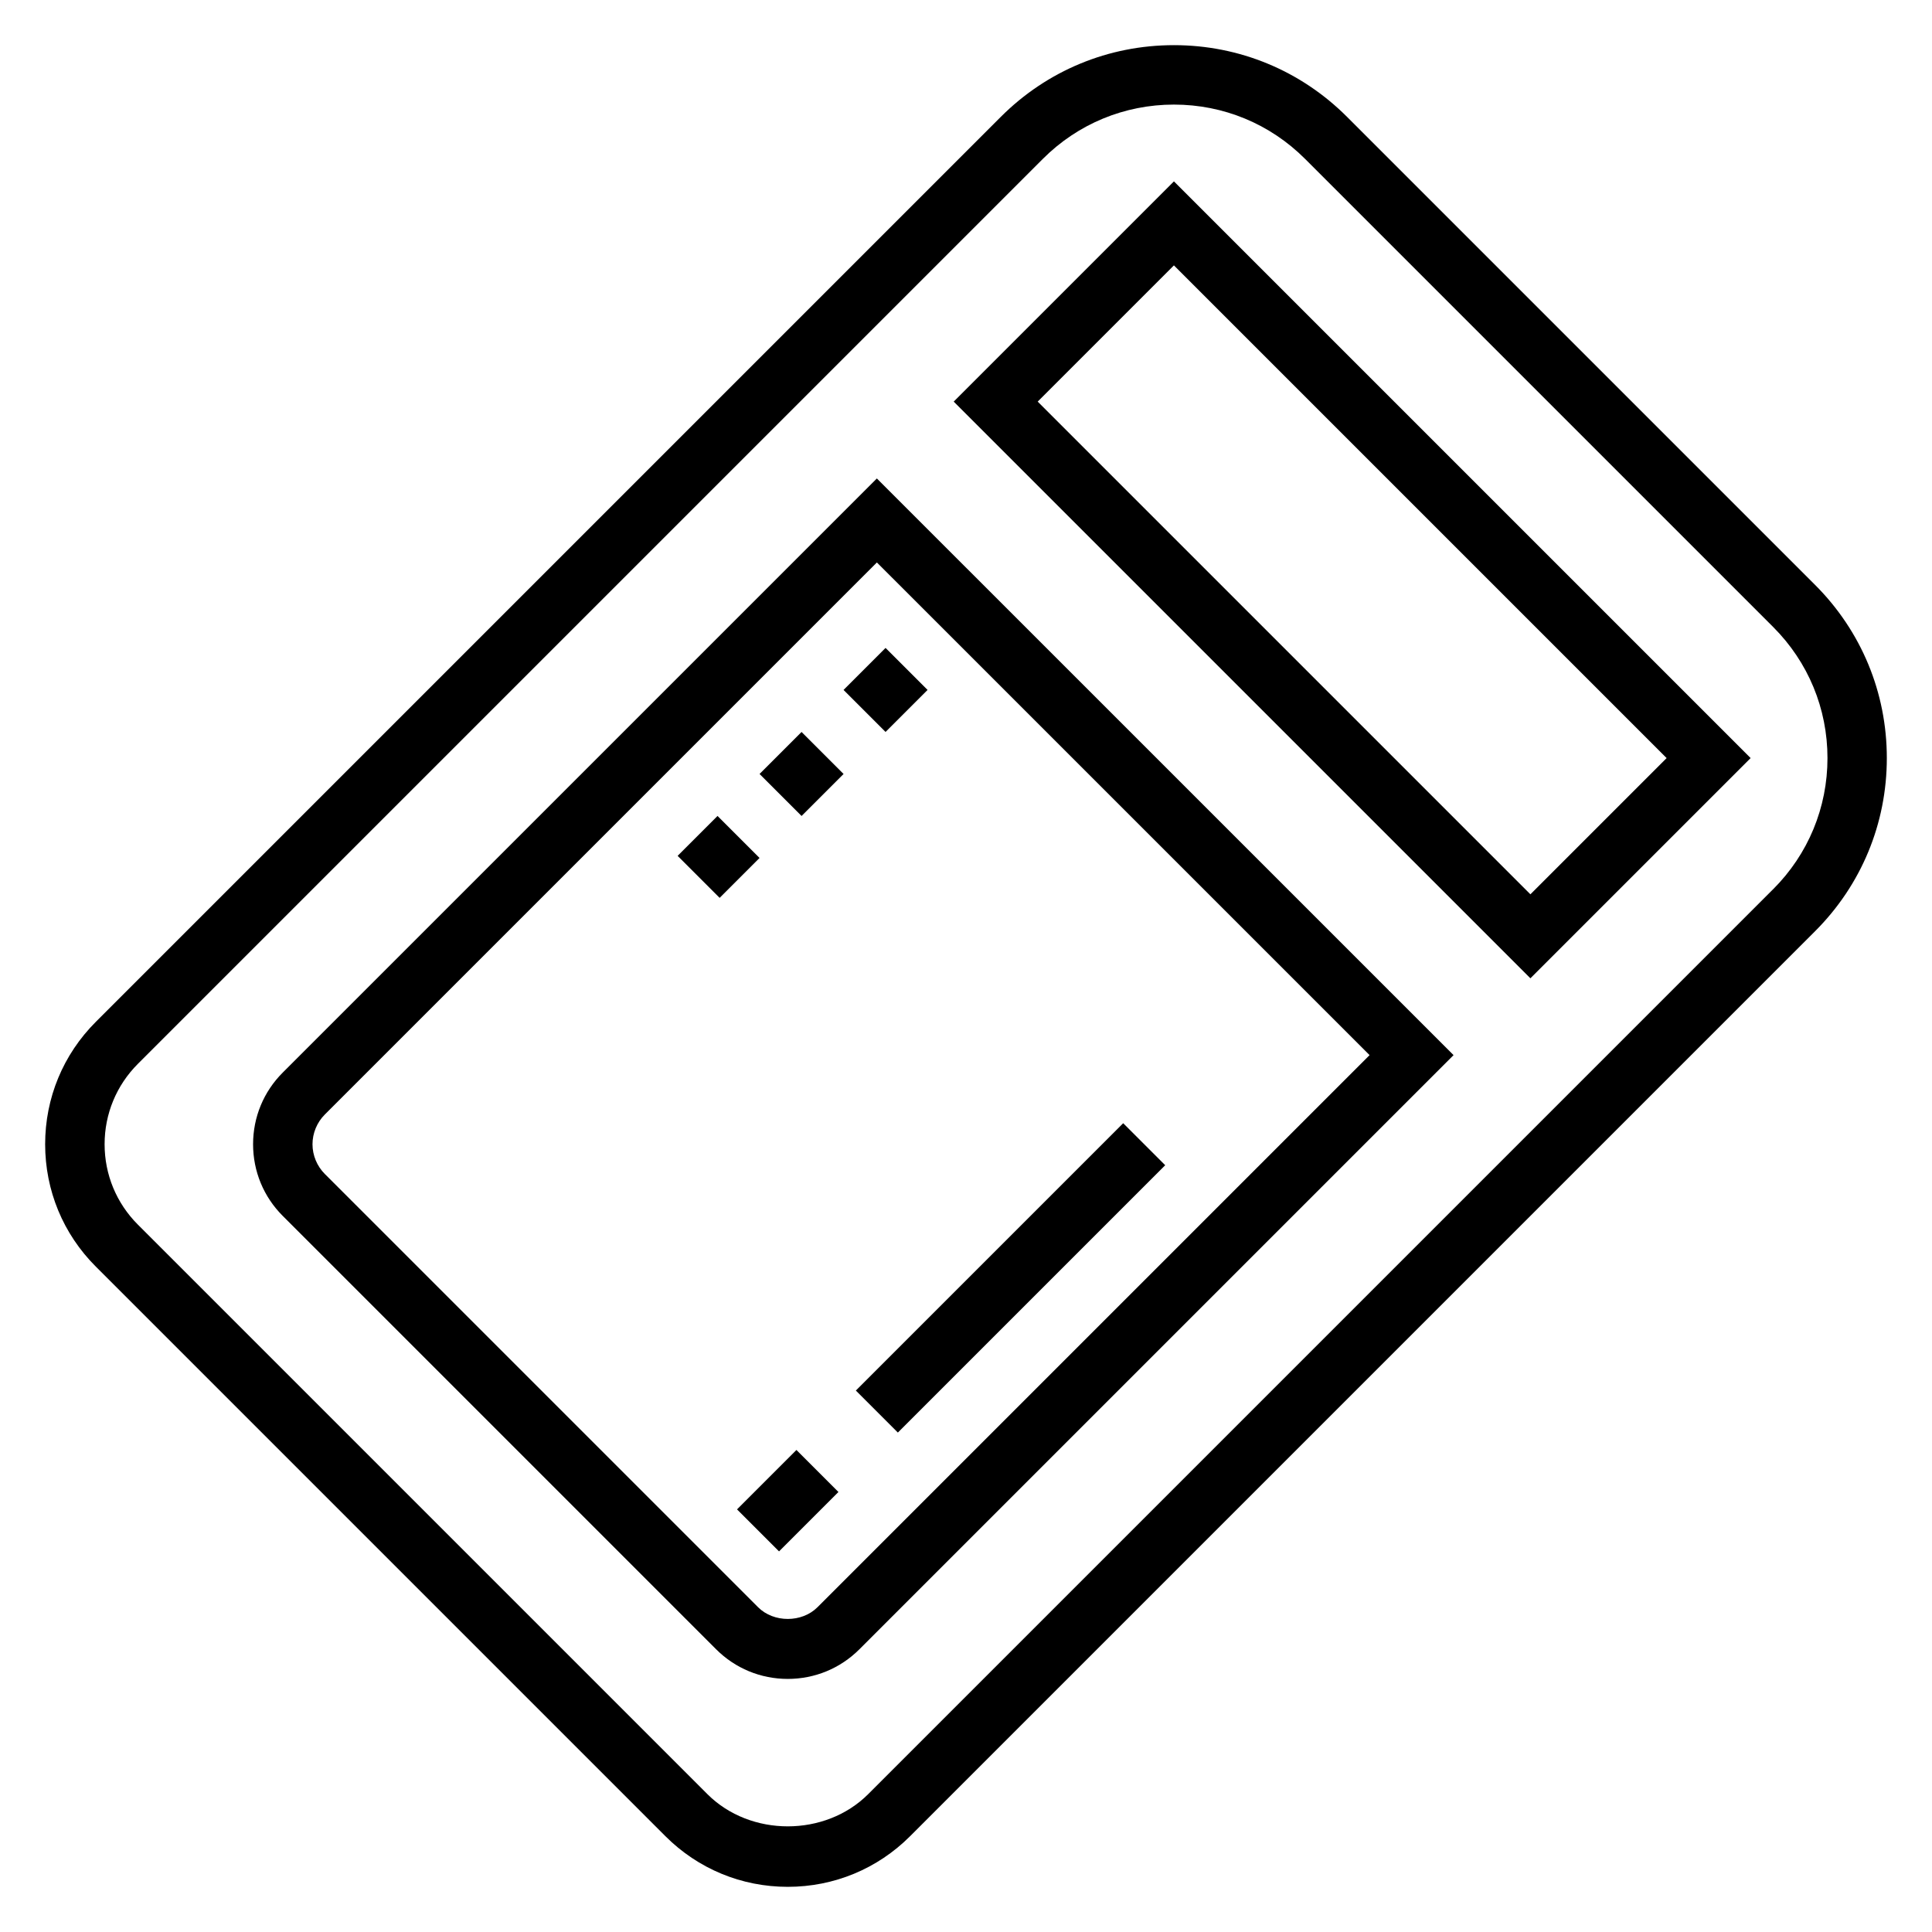
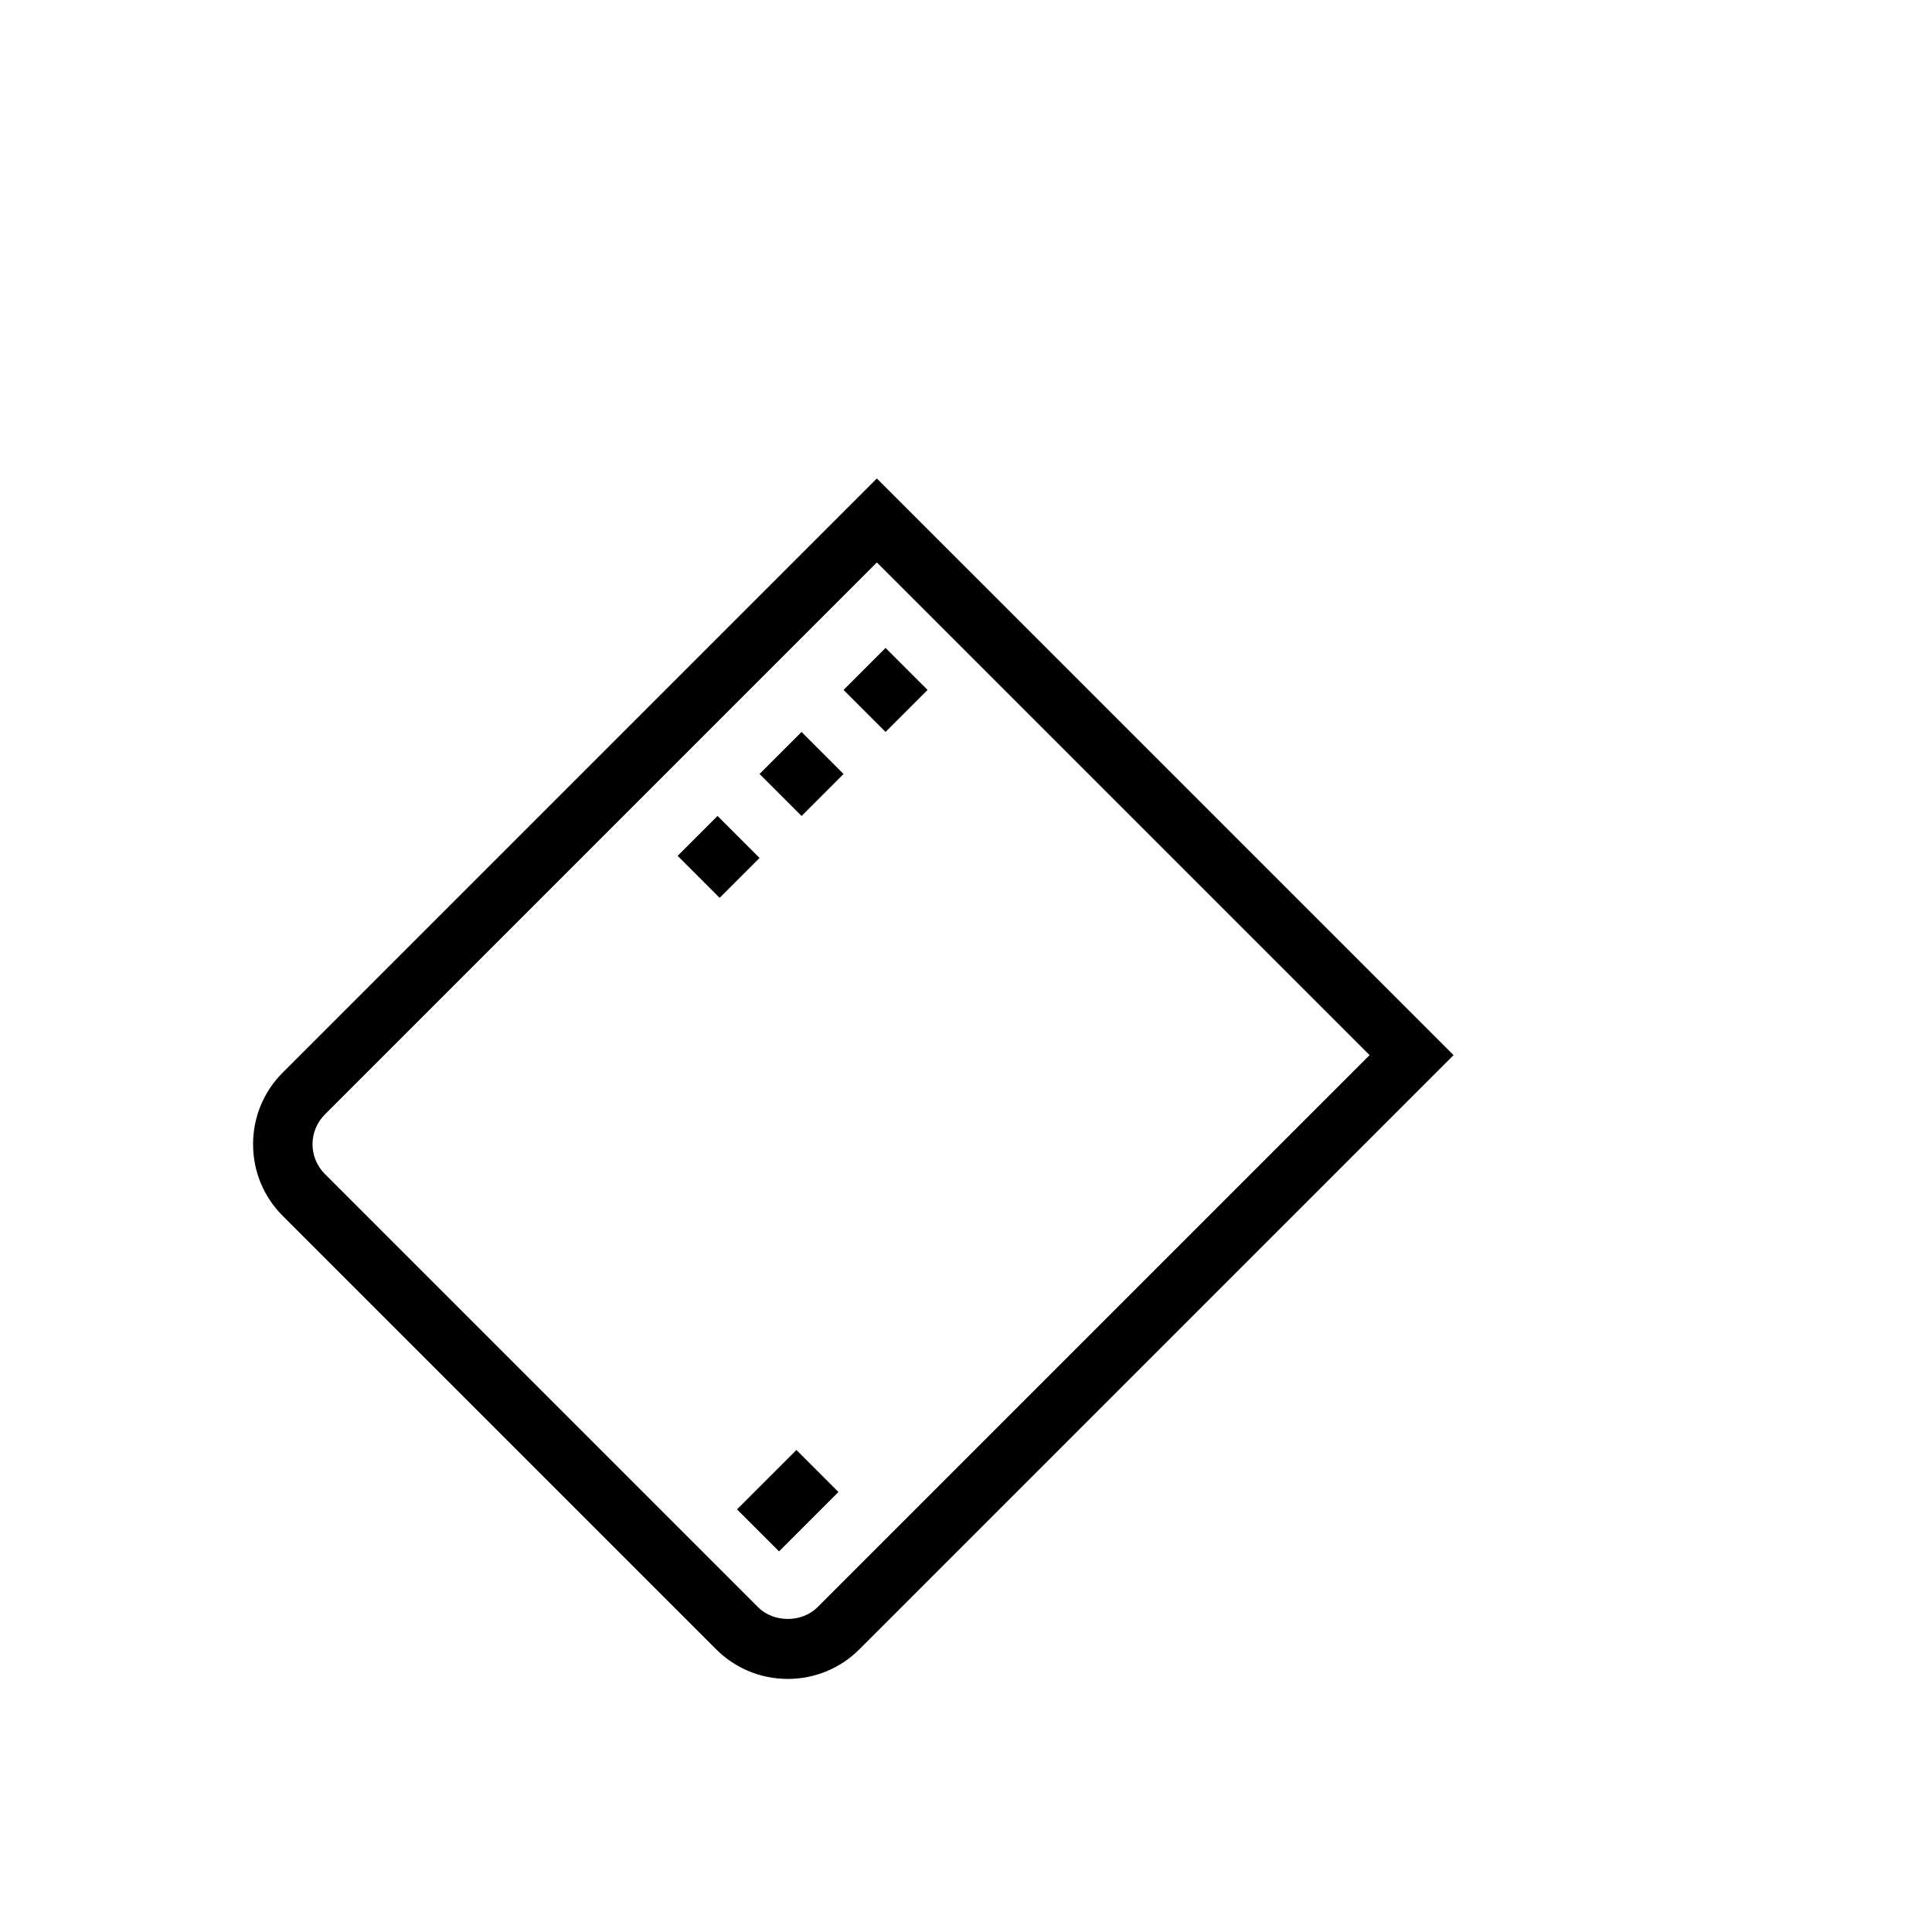
<svg xmlns="http://www.w3.org/2000/svg" fill="#000000" width="800px" height="800px" version="1.1" viewBox="144 144 512 512">
  <g>
-     <path d="m625.03 299.02-124.05-124.05c-12.258-12.258-28.543-19.004-45.879-19.004-17.336 0-33.621 6.746-45.879 19.004l-239.82 239.82c-8.668 8.66-13.438 20.184-13.438 32.441 0 12.258 4.769 23.781 13.438 32.441l150.92 150.92c8.66 8.668 20.184 13.438 32.441 13.438s23.781-4.769 32.441-13.438l239.82-239.82c12.258-12.258 19.004-28.543 19.004-45.879 0-17.336-6.746-33.621-19.004-45.879zm-11.129 80.625-239.82 239.82c-11.383 11.383-31.234 11.383-42.617 0l-150.92-150.92c-5.691-5.691-8.824-13.262-8.824-21.309s3.133-15.617 8.824-21.309l239.82-239.82c9.281-9.281 21.625-14.391 34.746-14.391 13.121 0 25.465 5.109 34.746 14.391l124.05 124.05c9.285 9.281 14.395 21.625 14.395 34.746 0 13.121-5.109 25.465-14.391 34.746z" />
-     <path d="m396.74 250.43 152.83 152.83 58.363-58.363-152.83-152.83zm152.83 130.57-130.57-130.57 36.102-36.102 130.57 130.57z" />
    <path d="m339.32 544 15.742-15.742 11.133 11.133-15.742 15.742z" />
-     <path d="m370.81 512.51 70.848-70.848 11.133 11.133-70.848 70.848z" />
    <path d="m323.58 370.81 10.574-10.574 11.133 11.133-10.574 10.574z" />
    <path d="m345.29 349.11 11.133-11.133 11.133 11.133-11.133 11.133z" />
    <path d="m367.55 326.84 11.133-11.133 11.133 11.133-11.133 11.133z" />
    <path d="m218.94 428.23c-5.078 5.07-7.871 11.824-7.871 19.004 0 7.18 2.793 13.934 7.871 19.004l114.82 114.82c5.078 5.078 11.824 7.871 19.004 7.871s13.934-2.793 19.004-7.871l157.44-157.44-152.83-152.82zm141.7 141.7c-4.141 4.141-11.602 4.141-15.742 0l-114.82-114.82c-2.07-2.07-3.262-4.941-3.262-7.871 0-2.93 1.188-5.801 3.258-7.871l146.31-146.31 130.57 130.56z" />
  </g>
</svg>